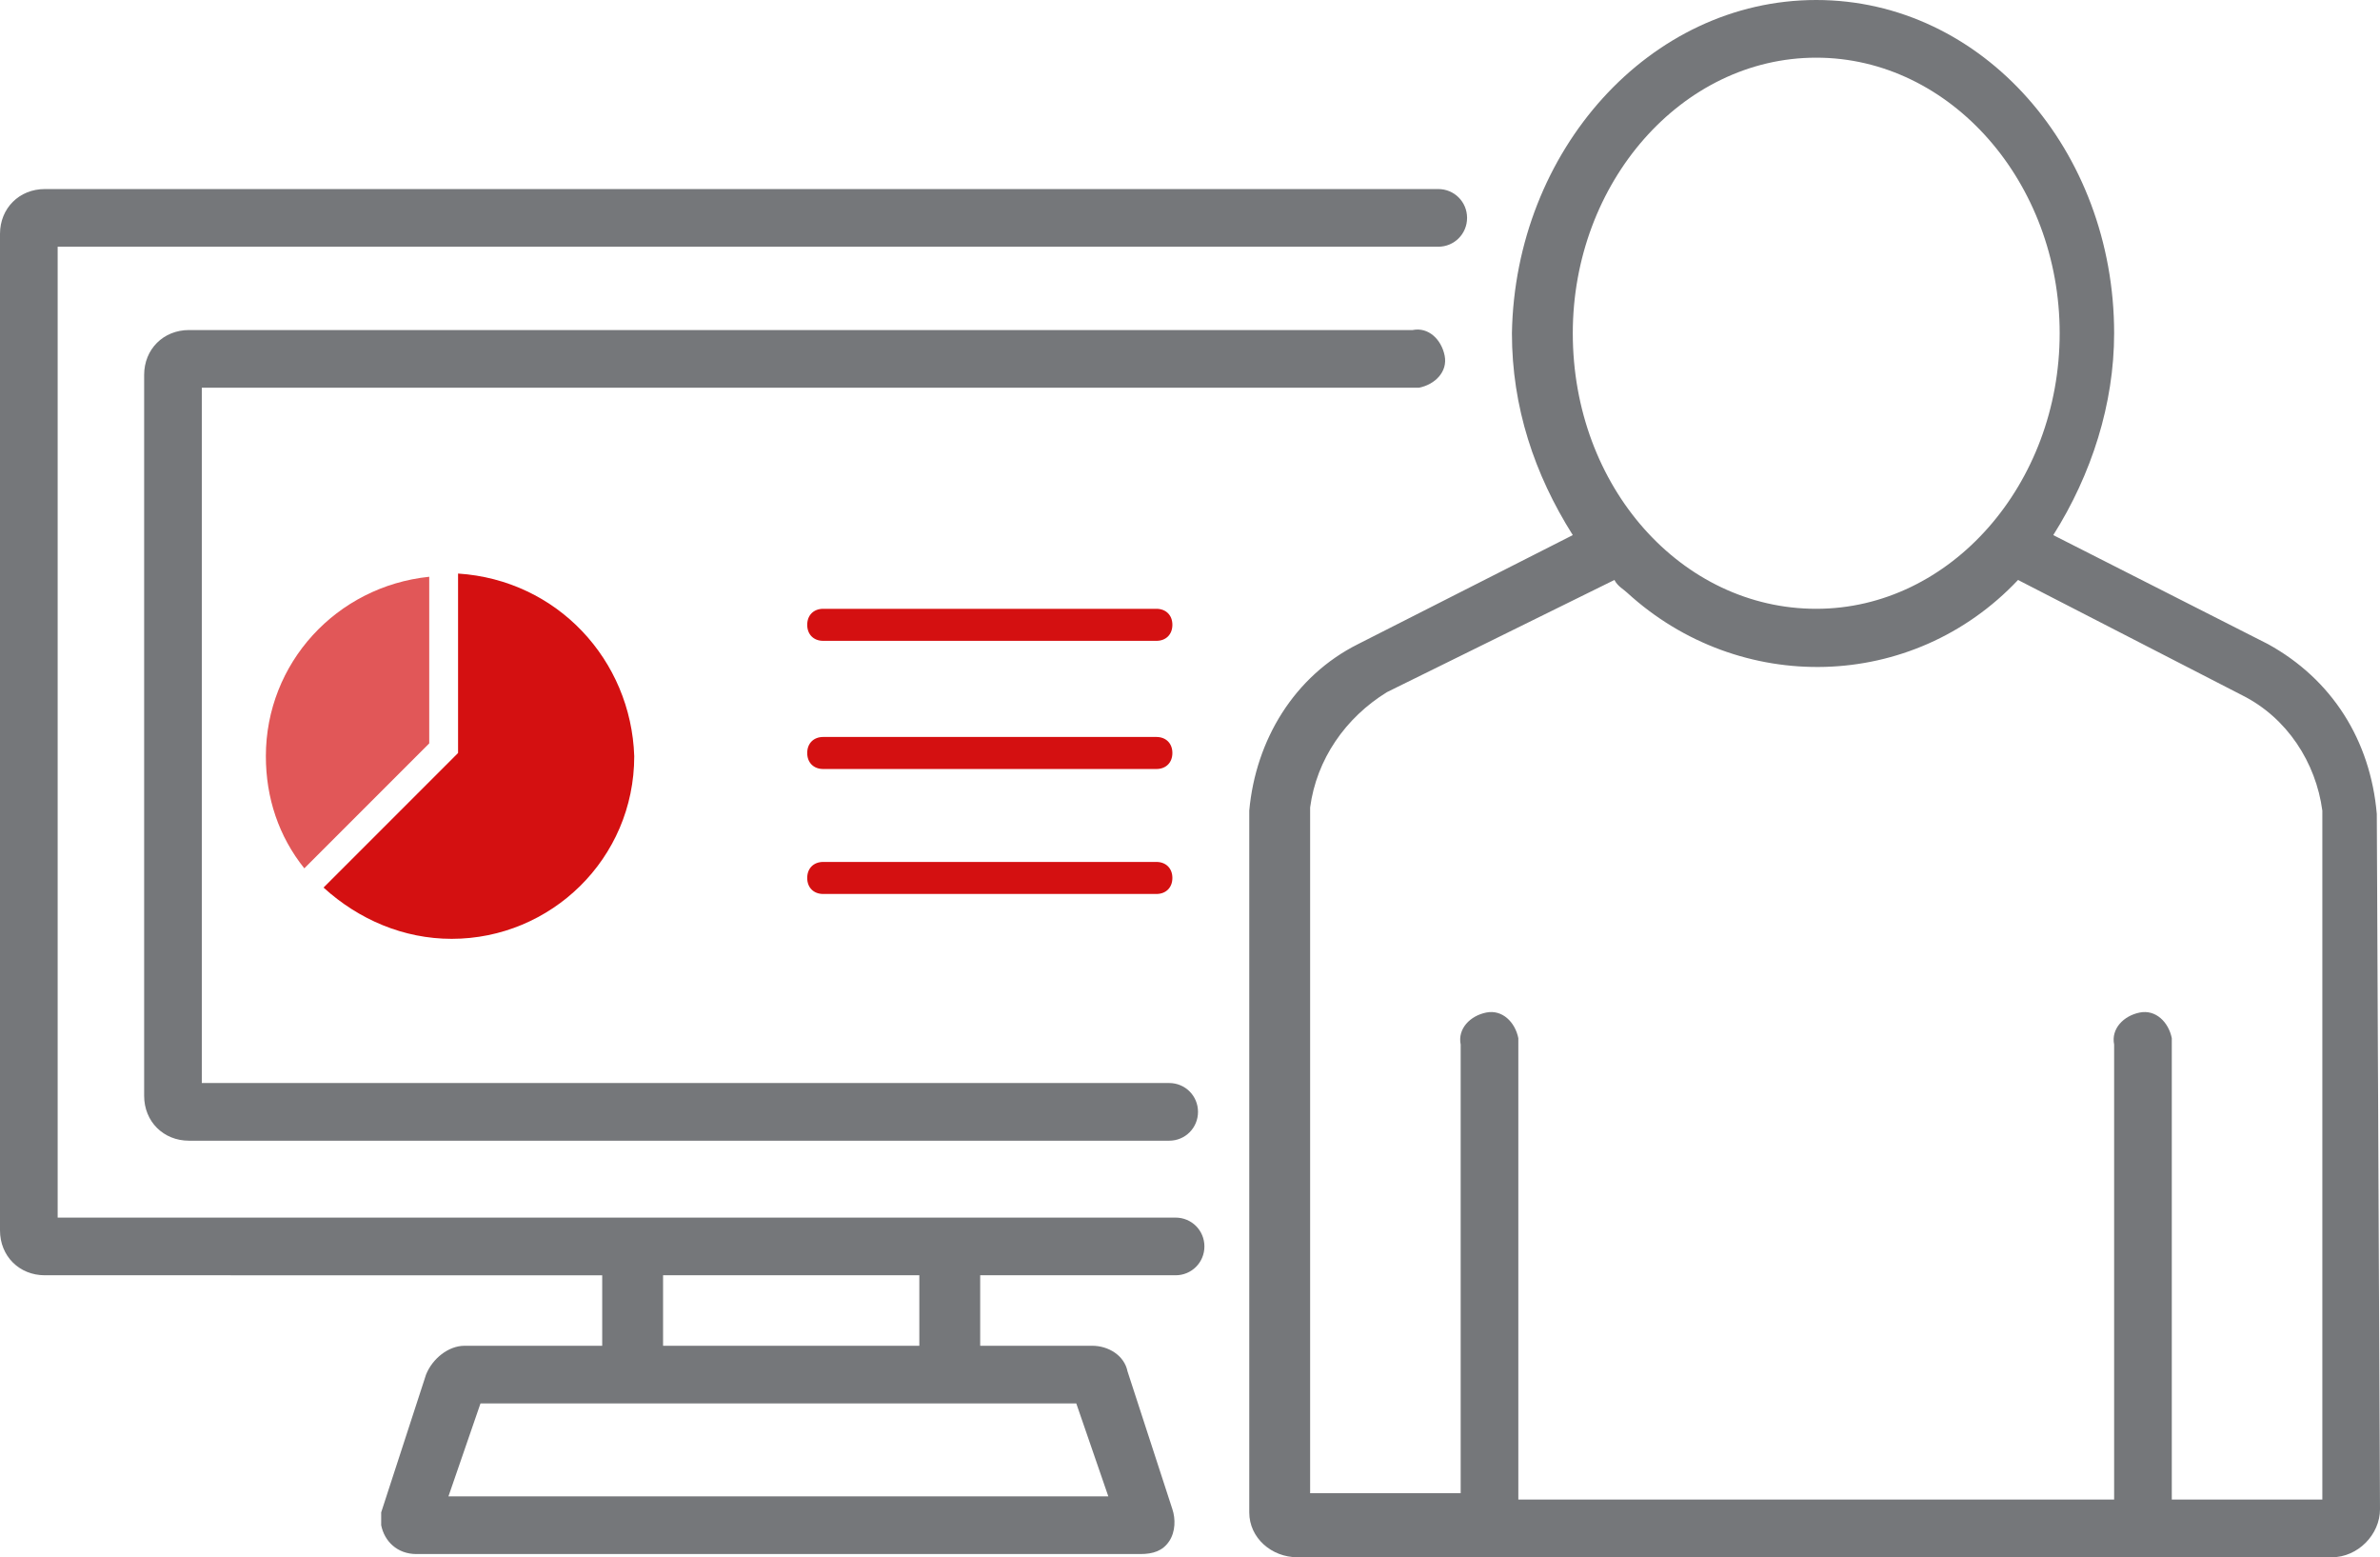
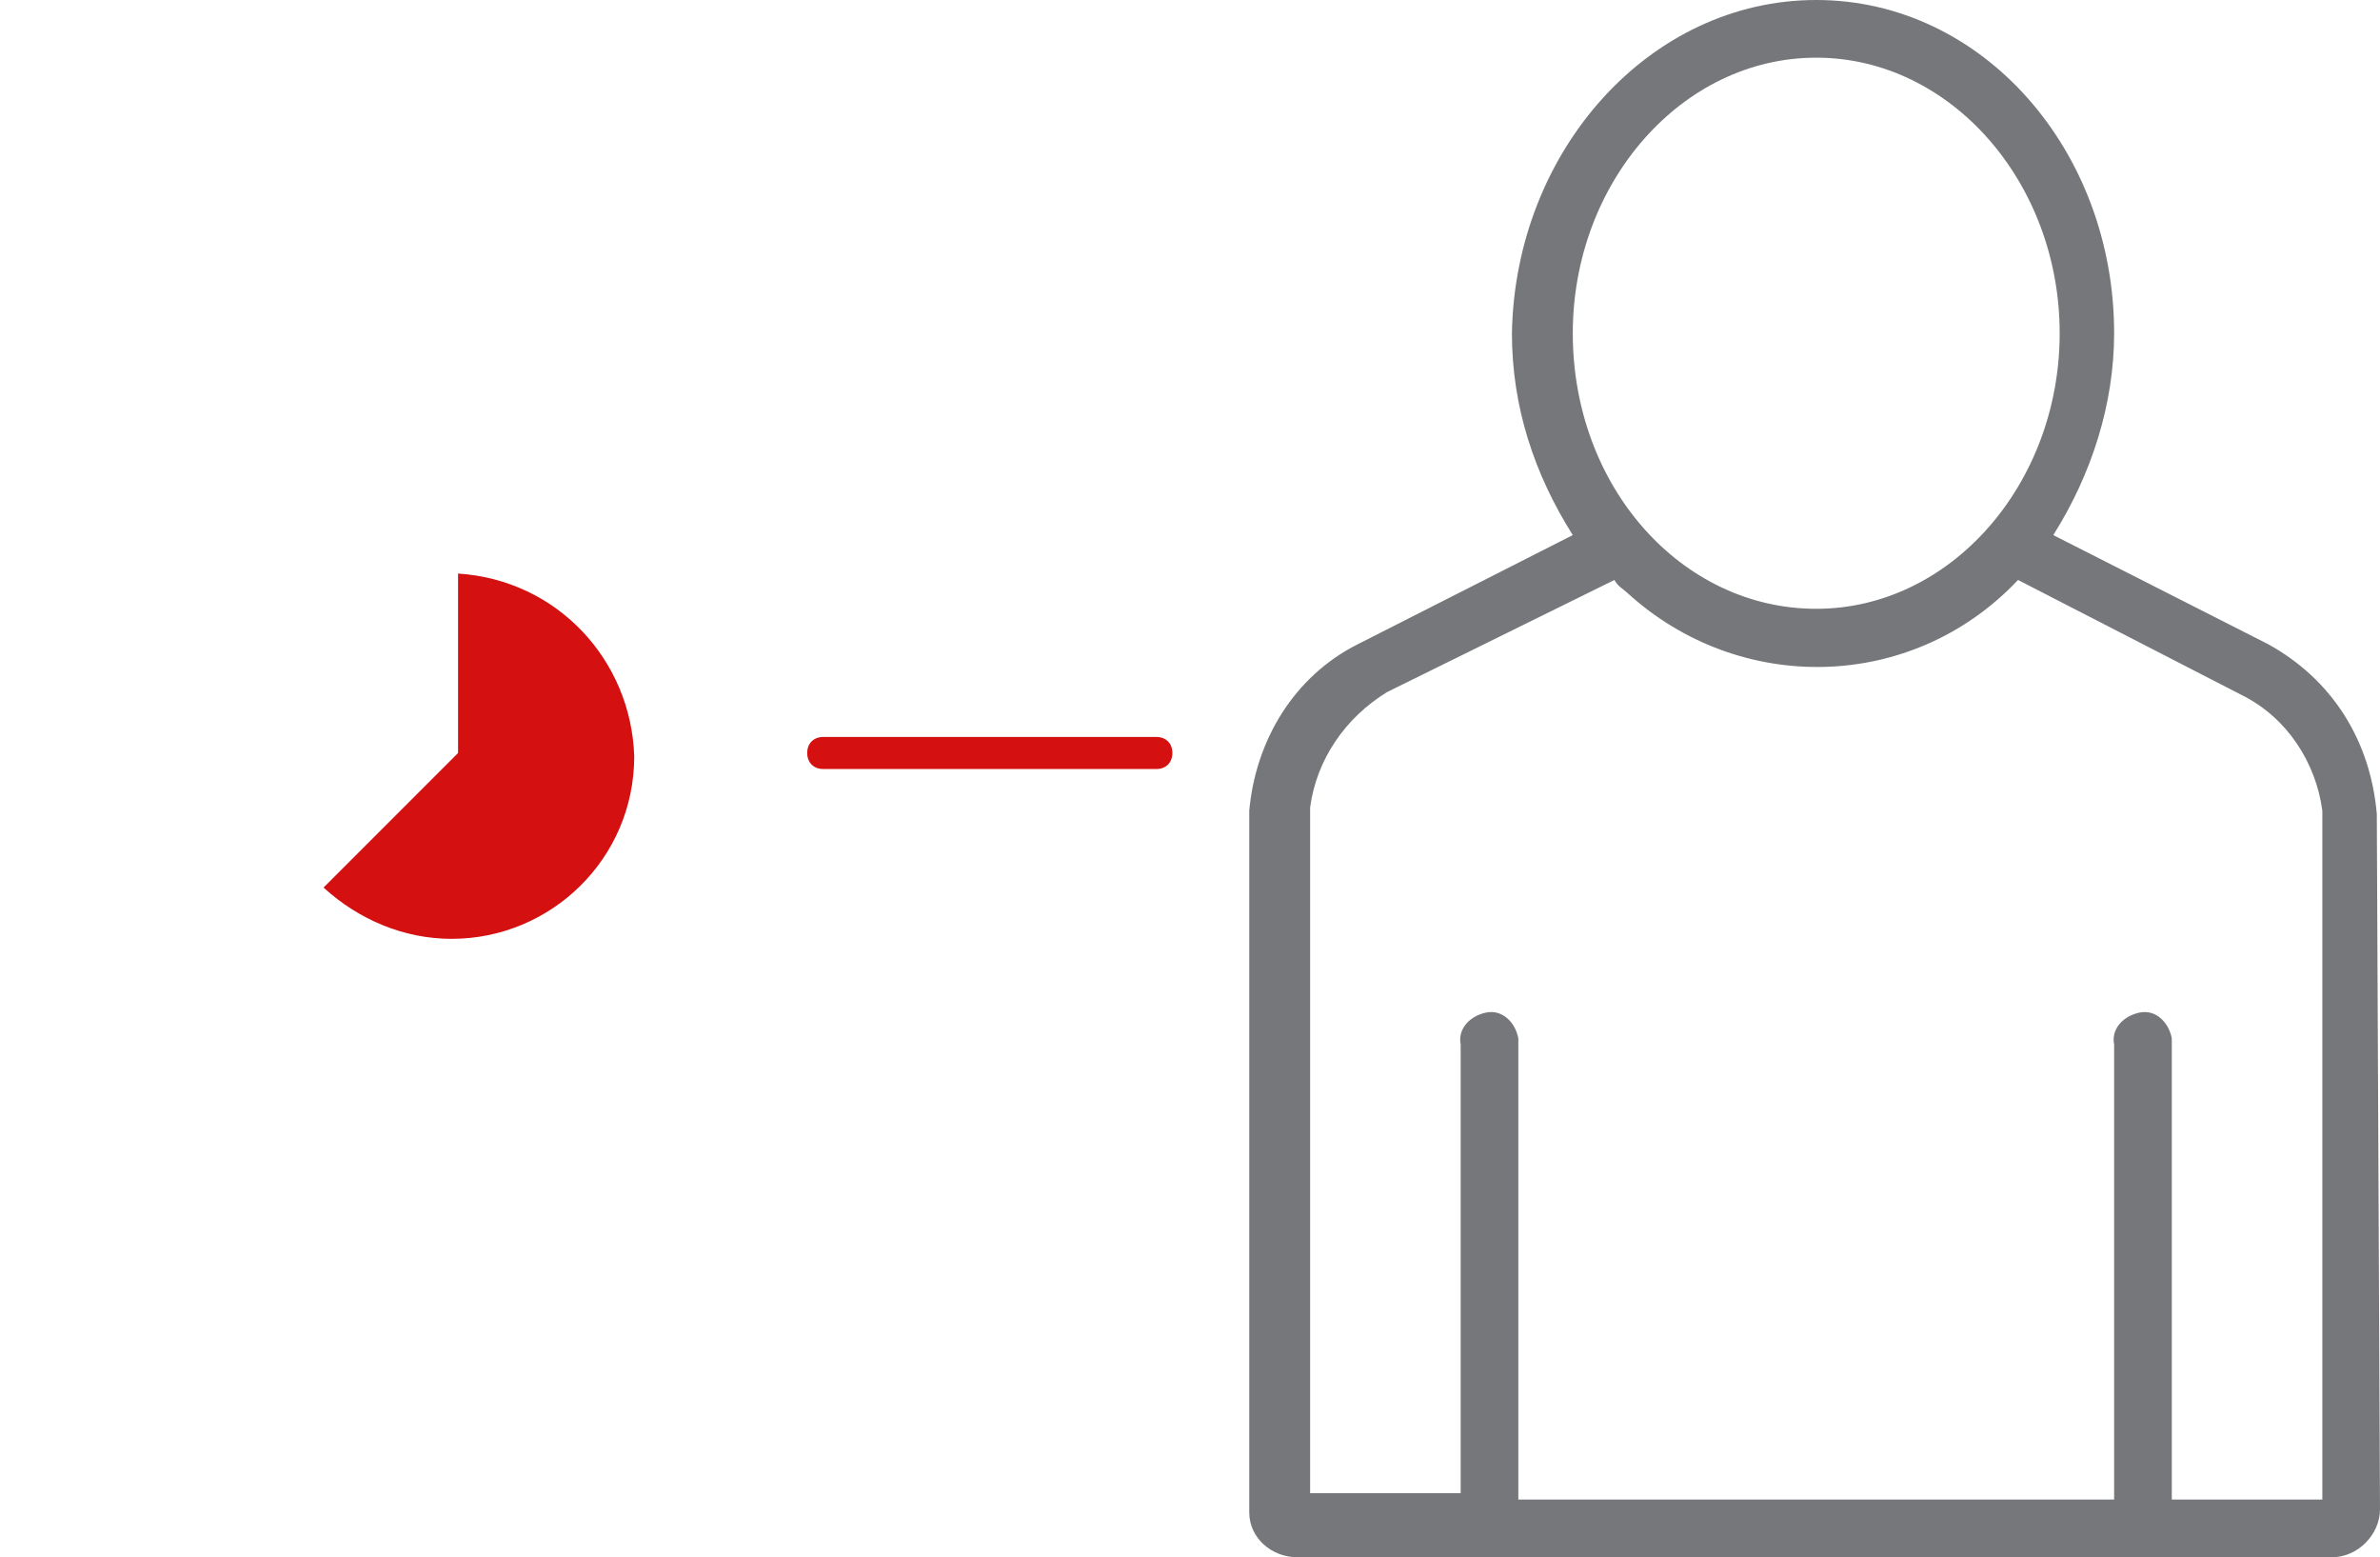
<svg xmlns="http://www.w3.org/2000/svg" version="1.1" id="Layer_1" x="0px" y="0px" width="74.3px" height="48.6px" viewBox="0 0 74.3 48.6" enable-background="new 0 0 74.3 48.6" xml:space="preserve">
  <g id="Group_178">
    <g id="Group_159">
      <g id="Path_195">
-         <path fill="#75777A" d="M36.5,35.6H5.9c-0.8,0-1.4-0.6-1.4-1.4V11.7c0-0.8,0.6-1.4,1.4-1.4c0,0,0,0,0,0h38.2     c0.5-0.1,0.9,0.3,1,0.8c0.1,0.5-0.3,0.9-0.8,1c-0.1,0-0.1,0-0.2,0H6.3v21.7h30.2c0.5,0,0.9,0.4,0.9,0.9c0,0,0,0,0,0     C37.4,35.2,37,35.6,36.5,35.6L36.5,35.6z" />
-       </g>
+         </g>
      <g id="Group_158">
        <g id="Path_196">
-           <path fill="#75777A" d="M37.6,38.9c0,0.5-0.4,0.9-0.9,0.9h-6.1V42h3.5c0.5,0,1,0.3,1.1,0.8l1.4,4.3c0.1,0.3,0.1,0.7-0.1,1      c-0.2,0.3-0.5,0.4-0.9,0.4H13c-0.6,0-1-0.4-1.1-0.9c0,0,0,0,0-0.1c0-0.1,0-0.2,0-0.3l0,0l1.4-4.3c0.2-0.5,0.7-0.9,1.2-0.9h4.3      v-2.2H1.4c-0.8,0-1.4-0.6-1.4-1.4c0,0,0,0,0,0V7.3c0-0.8,0.6-1.4,1.4-1.4l0,0h43.5c0.5,0,0.9,0.4,0.9,0.9s-0.4,0.9-0.9,0.9l0,0      H1.8V38h34.9C37.2,38,37.6,38.4,37.6,38.9C37.6,38.9,37.6,38.9,37.6,38.9L37.6,38.9z M33.6,43.8H15l-1,2.9h20.6L33.6,43.8z       M28.7,39.8h-8V42h8V39.8z" />
-         </g>
+           </g>
        <g id="Path_197">
          <path fill="#75777A" d="M74.3,47.1c0,0.8-0.7,1.5-1.5,1.5H40.5c-0.8,0-1.5-0.6-1.5-1.4c0,0,0,0,0,0V25.3      c0.2-2.2,1.4-4.2,3.4-5.2l6.7-3.4c-1.2-1.9-1.9-4-1.9-6.3C47.3,4.7,51.5,0,56.7,0S66,4.7,66,10.4c0,2.2-0.7,4.4-1.9,6.3l6.7,3.4      c2,1.1,3.2,3,3.4,5.3L74.3,47.1z M49.1,10.4c0,4.8,3.4,8.6,7.6,8.6s7.6-3.9,7.6-8.6s-3.4-8.6-7.6-8.6S49.1,5.7,49.1,10.4z       M72.5,46.8V25.3c-0.2-1.5-1.1-2.9-2.5-3.6l-7-3.6c-3.3,3.5-8.7,3.6-12.2,0.4c-0.1-0.1-0.3-0.2-0.4-0.4l-7.1,3.5      c-1.3,0.8-2.2,2.1-2.4,3.6v21.4h4.7V32.6c-0.1-0.5,0.3-0.9,0.8-1c0.5-0.1,0.9,0.3,1,0.8c0,0.1,0,0.1,0,0.2l0,0v14.2H66V32.6      c-0.1-0.5,0.3-0.9,0.8-1c0.5-0.1,0.9,0.3,1,0.8c0,0.1,0,0.1,0,0.2l0,0v14.2H72.5z" />
        </g>
      </g>
    </g>
  </g>
  <g id="Line_12">
-     <path fill="#D41011" d="M36.1,20H25.7c-0.3,0-0.5-0.2-0.5-0.5s0.2-0.5,0.5-0.5h10.4c0.3,0,0.5,0.2,0.5,0.5S36.4,20,36.1,20z" />
-   </g>
+     </g>
  <g id="Line_13">
    <path fill="#D41011" d="M36.1,24H25.7c-0.3,0-0.5-0.2-0.5-0.5s0.2-0.5,0.5-0.5h10.4c0.3,0,0.5,0.2,0.5,0.5S36.4,24,36.1,24z" />
  </g>
  <g id="Line_14">
-     <path fill="#D41011" d="M36.1,27.9H25.7c-0.3,0-0.5-0.2-0.5-0.5s0.2-0.5,0.5-0.5h10.4c0.3,0,0.5,0.2,0.5,0.5S36.4,27.9,36.1,27.9z" />
-   </g>
+     </g>
  <g id="Path_217">
    <path fill="#D41011" d="M19.8,23.6c0,3.2-2.6,5.7-5.7,5.7c-1.5,0-2.9-0.6-4-1.6l4.2-4.2v-5.6C17.4,18.1,19.7,20.6,19.8,23.6z" />
  </g>
  <g id="Path_218" opacity="0.7" enable-background="new    ">
-     <path fill="#D41011" d="M13.4,18v5.2l-3.9,3.9c-0.8-1-1.2-2.2-1.2-3.5C8.3,20.7,10.5,18.3,13.4,18z" />
-   </g>
+     </g>
</svg>